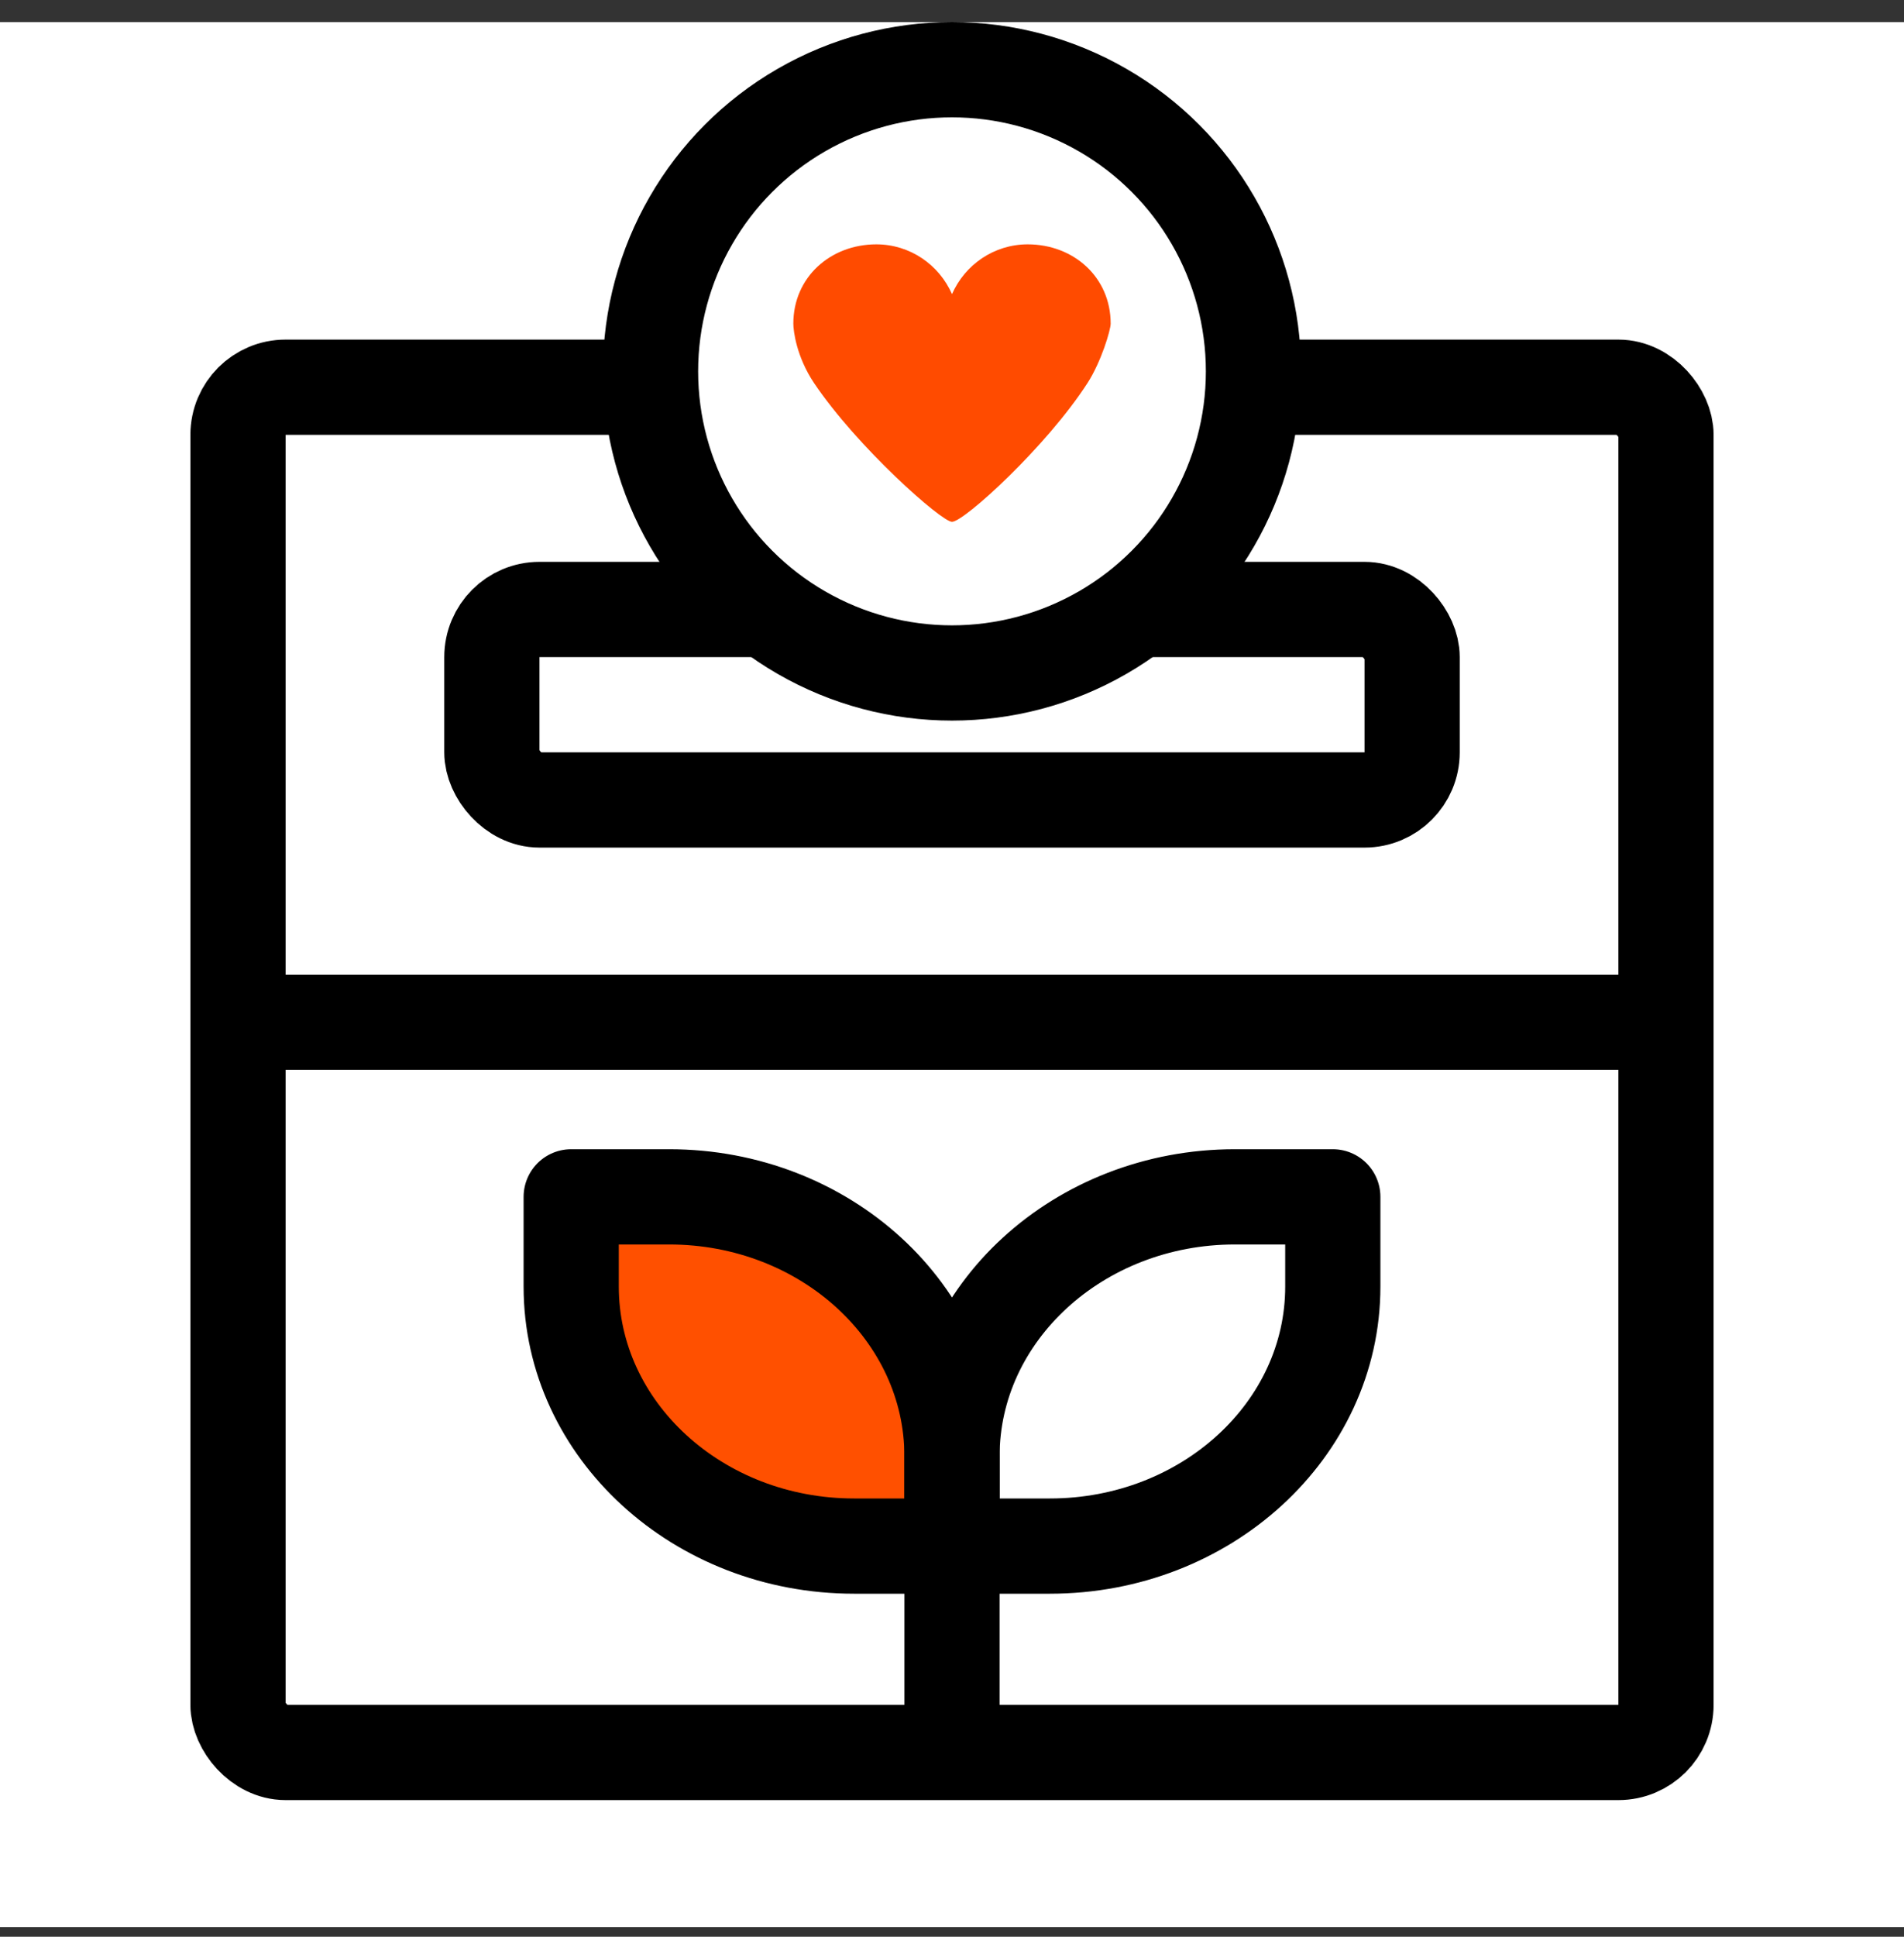
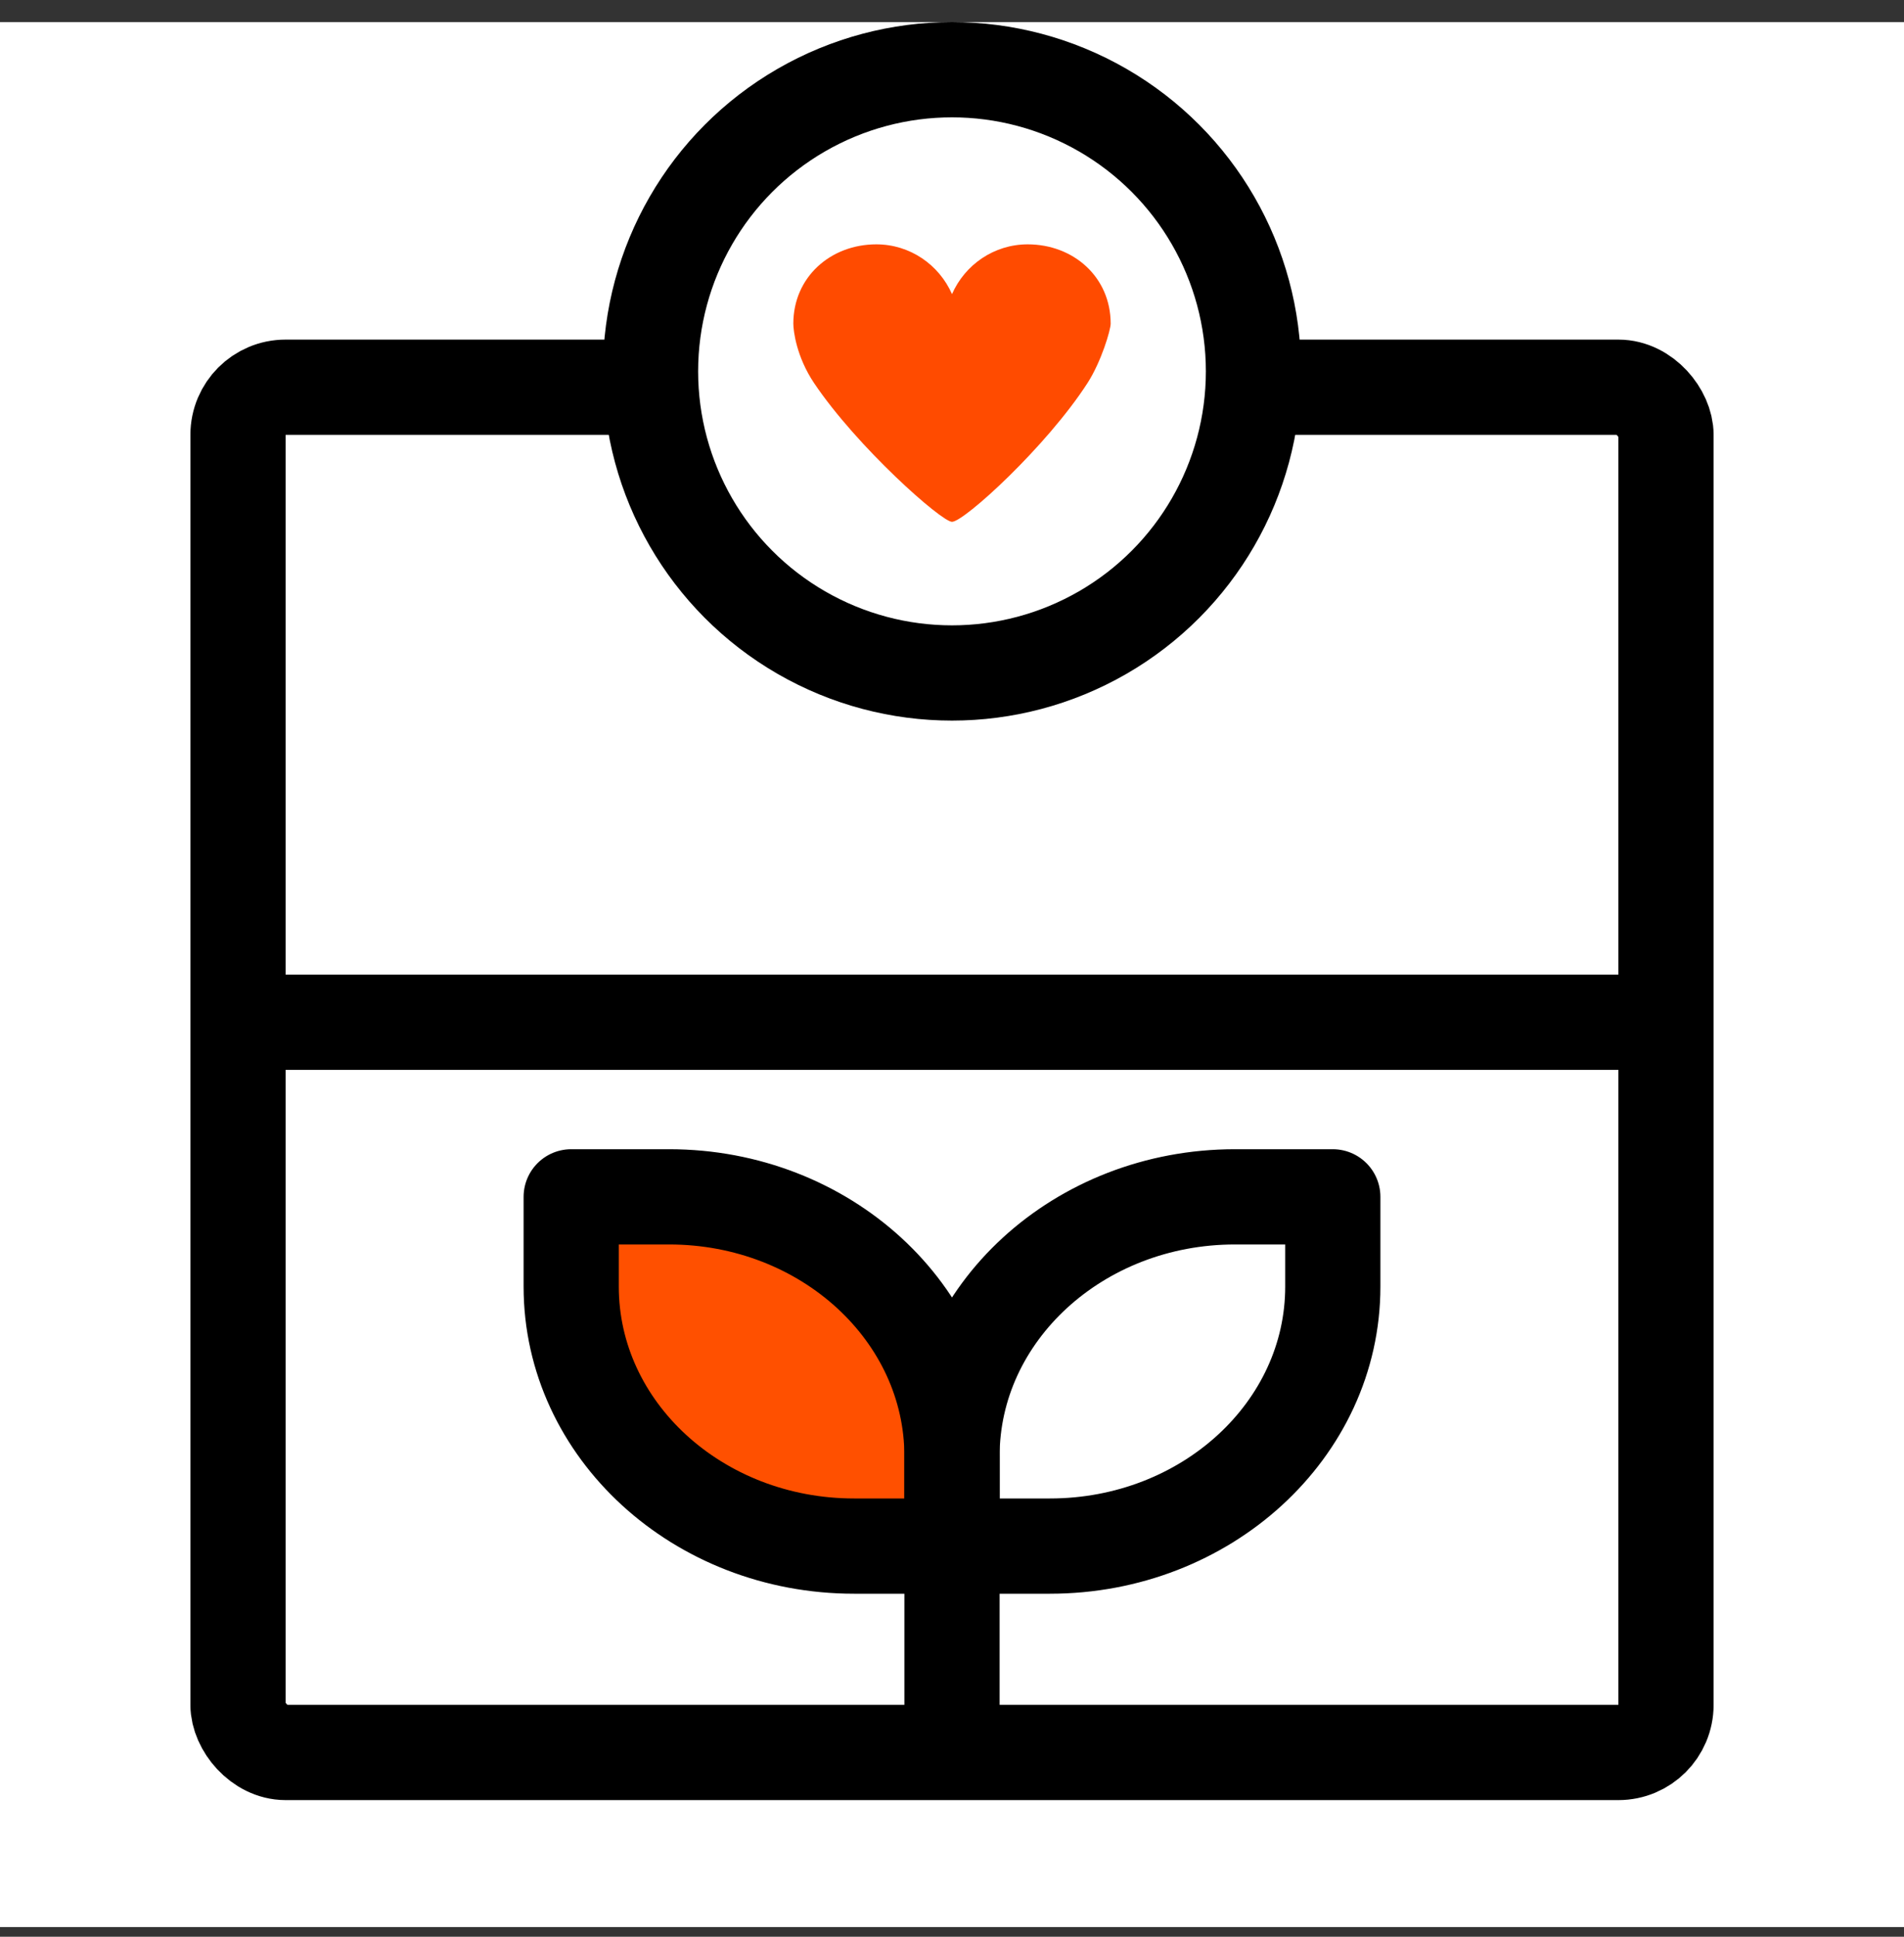
<svg xmlns="http://www.w3.org/2000/svg" width="60" height="61" viewBox="0 0 60 61" fill="none">
  <rect x="0" y="0" width="60" height="61" fill="#333333" stroke="none" />
  <rect y="0.696" width="60" height="60" fill="white" />
  <rect x="7.5" y="12.196" width="45" height="43" rx="1.5" stroke="black" stroke-width="3" />
-   <rect x="15.5" y="19.196" width="29" height="6" rx="1.5" stroke="black" stroke-width="3" />
  <circle cx="30" cy="11.696" r="9.5" fill="white" stroke="black" stroke-width="3" />
  <path d="M35 10.193C35 8.729 33.831 7.696 32.385 7.696C31.323 7.696 30.408 8.338 30 9.263C29.592 8.338 28.677 7.696 27.615 7.696C26.172 7.696 25 8.729 25 10.193C25 10.421 25.098 11.238 25.654 12.066C27.009 14.079 29.669 16.435 30 16.435C30.379 16.435 32.976 14.067 34.269 12.066C34.707 11.387 35 10.391 35 10.193Z" fill="#FF4B00" />
  <line x1="8" y1="32.196" x2="52" y2="32.196" stroke="black" stroke-width="3" />
  <path d="M18 40.524V37.696H21.085C26.006 37.696 30 41.358 30 45.868V48.696H26.915C21.994 48.696 18 45.035 18 40.524Z" fill="#FF5000" stroke="black" stroke-width="3" stroke-linecap="round" stroke-linejoin="round" />
  <path d="M30 48.696V45.868C30 41.358 33.994 37.696 38.915 37.696H42V40.524C42 45.035 38.006 48.696 33.085 48.696H30Z" stroke="black" stroke-width="3" stroke-linecap="round" stroke-linejoin="round" />
  <path d="M30 48.696V54.696" stroke="black" stroke-width="3" stroke-linecap="round" stroke-linejoin="round" />
</svg>